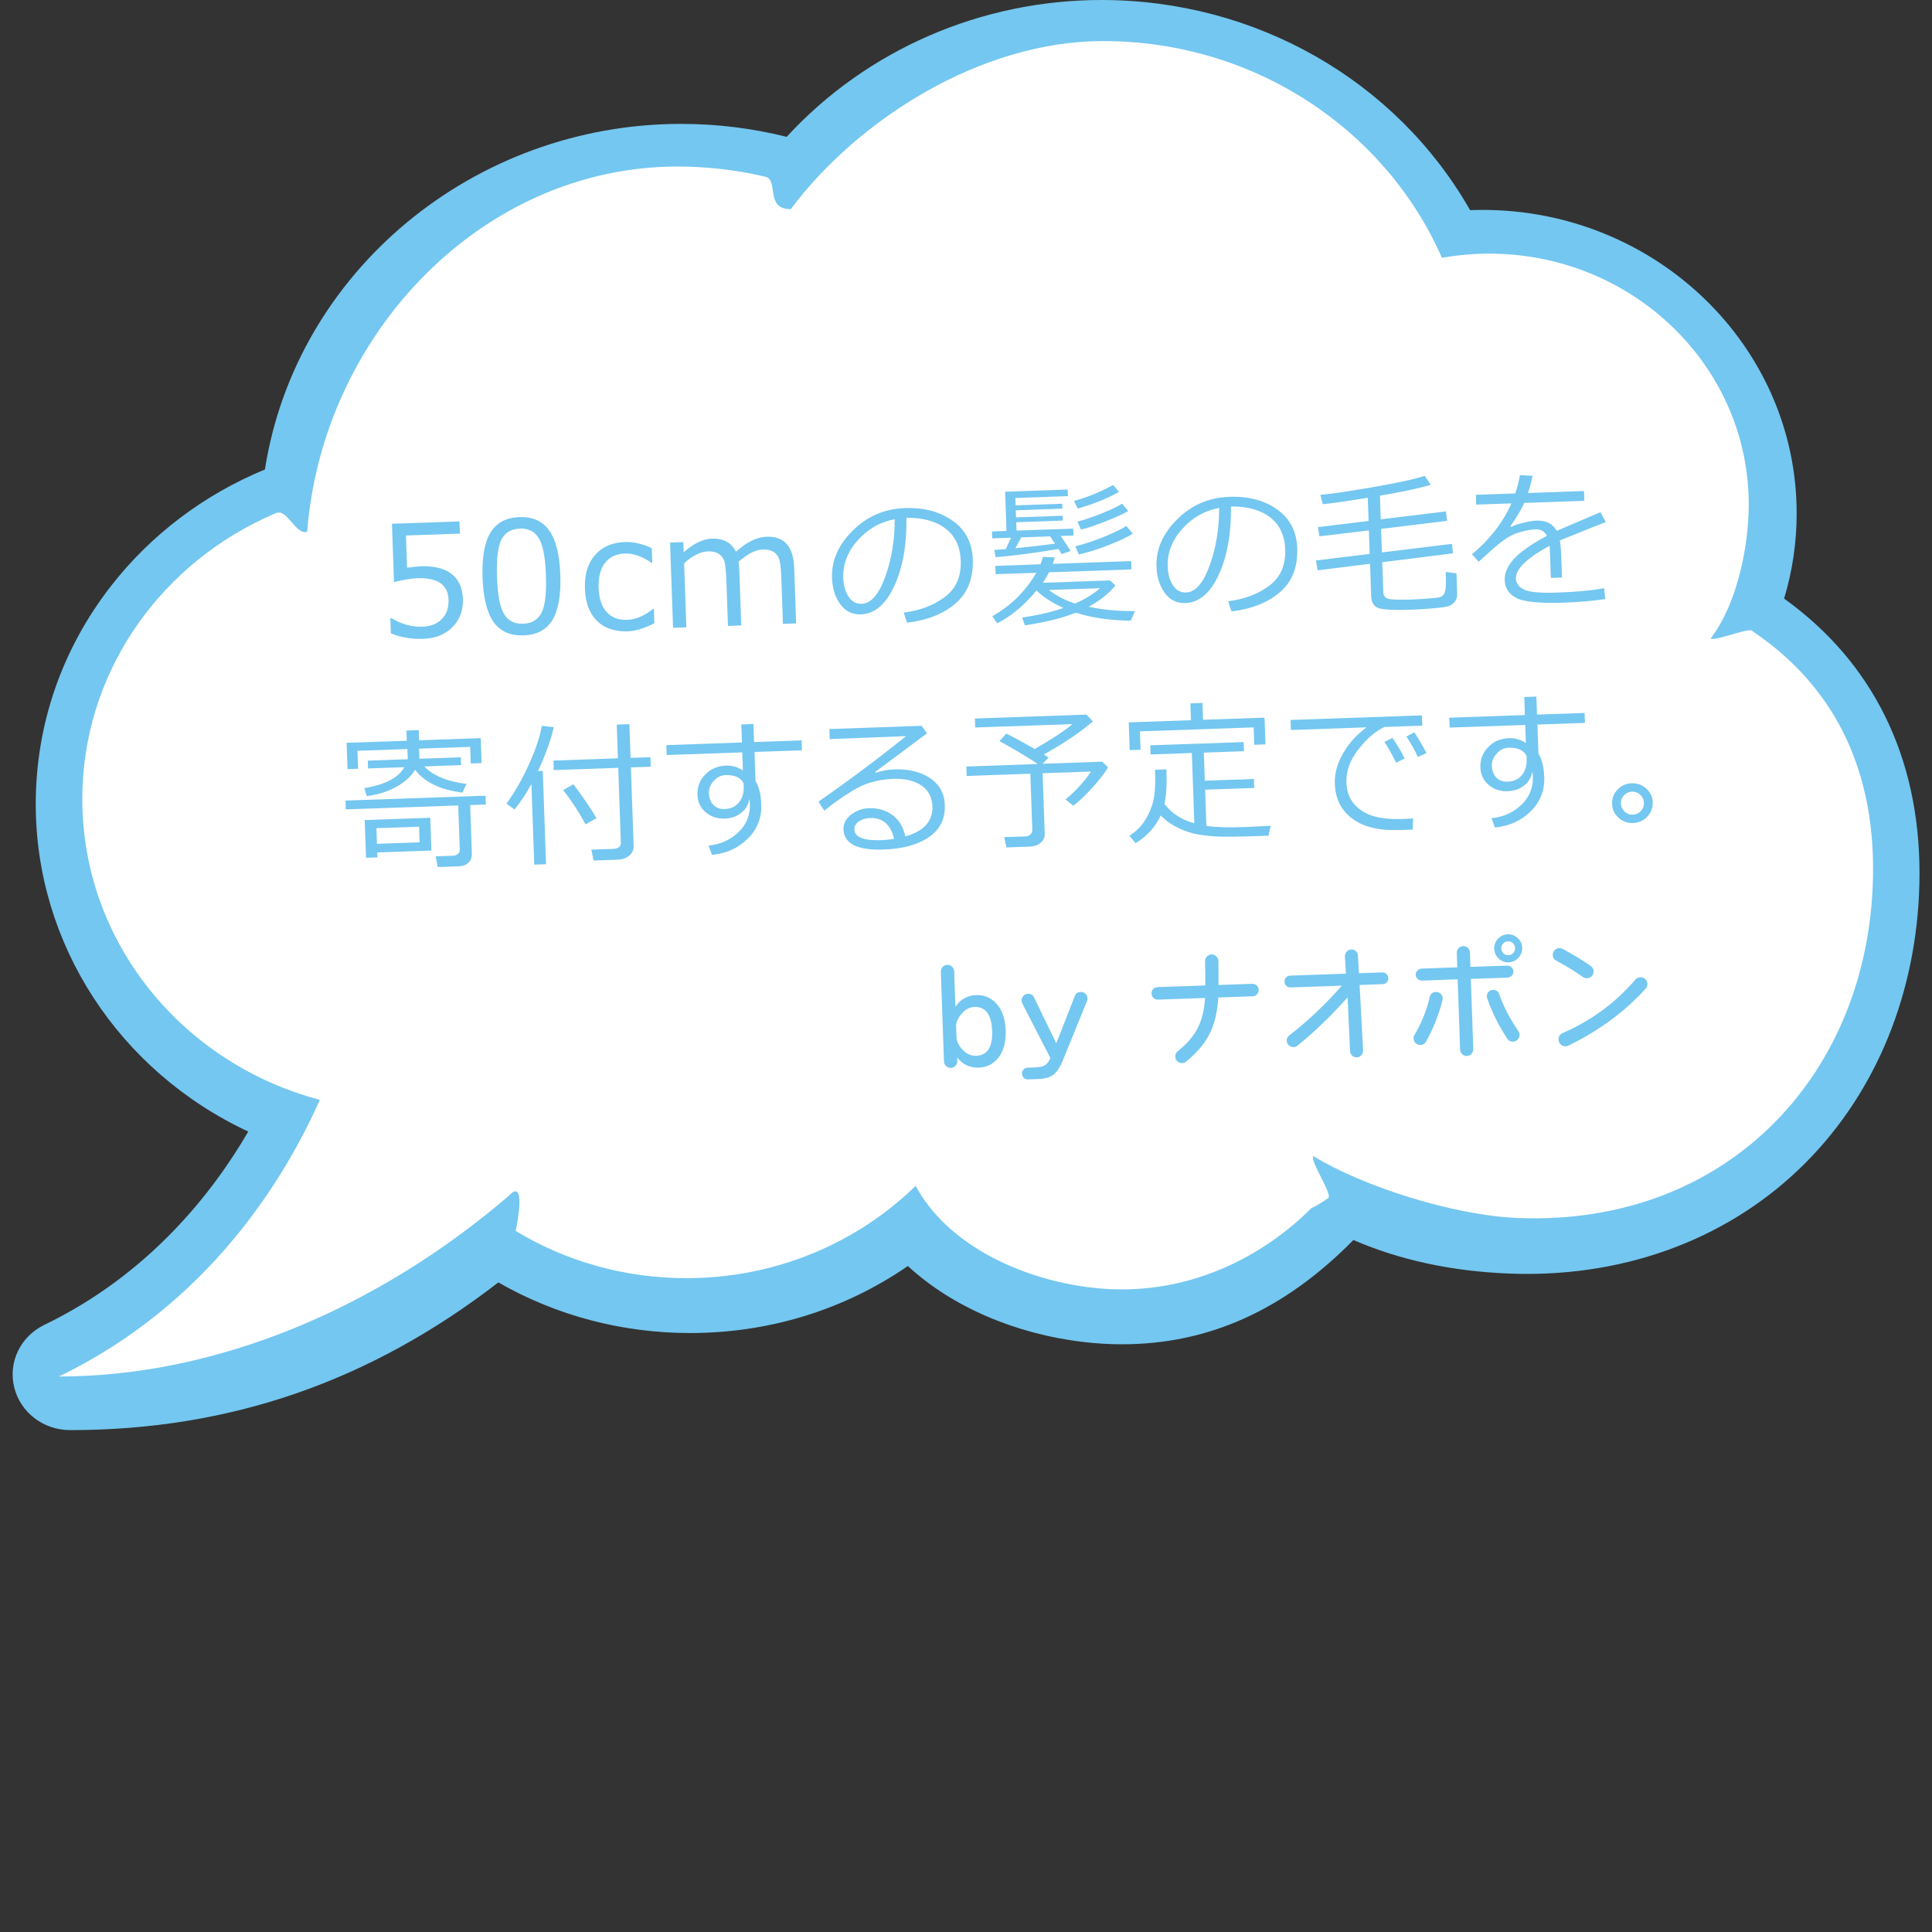
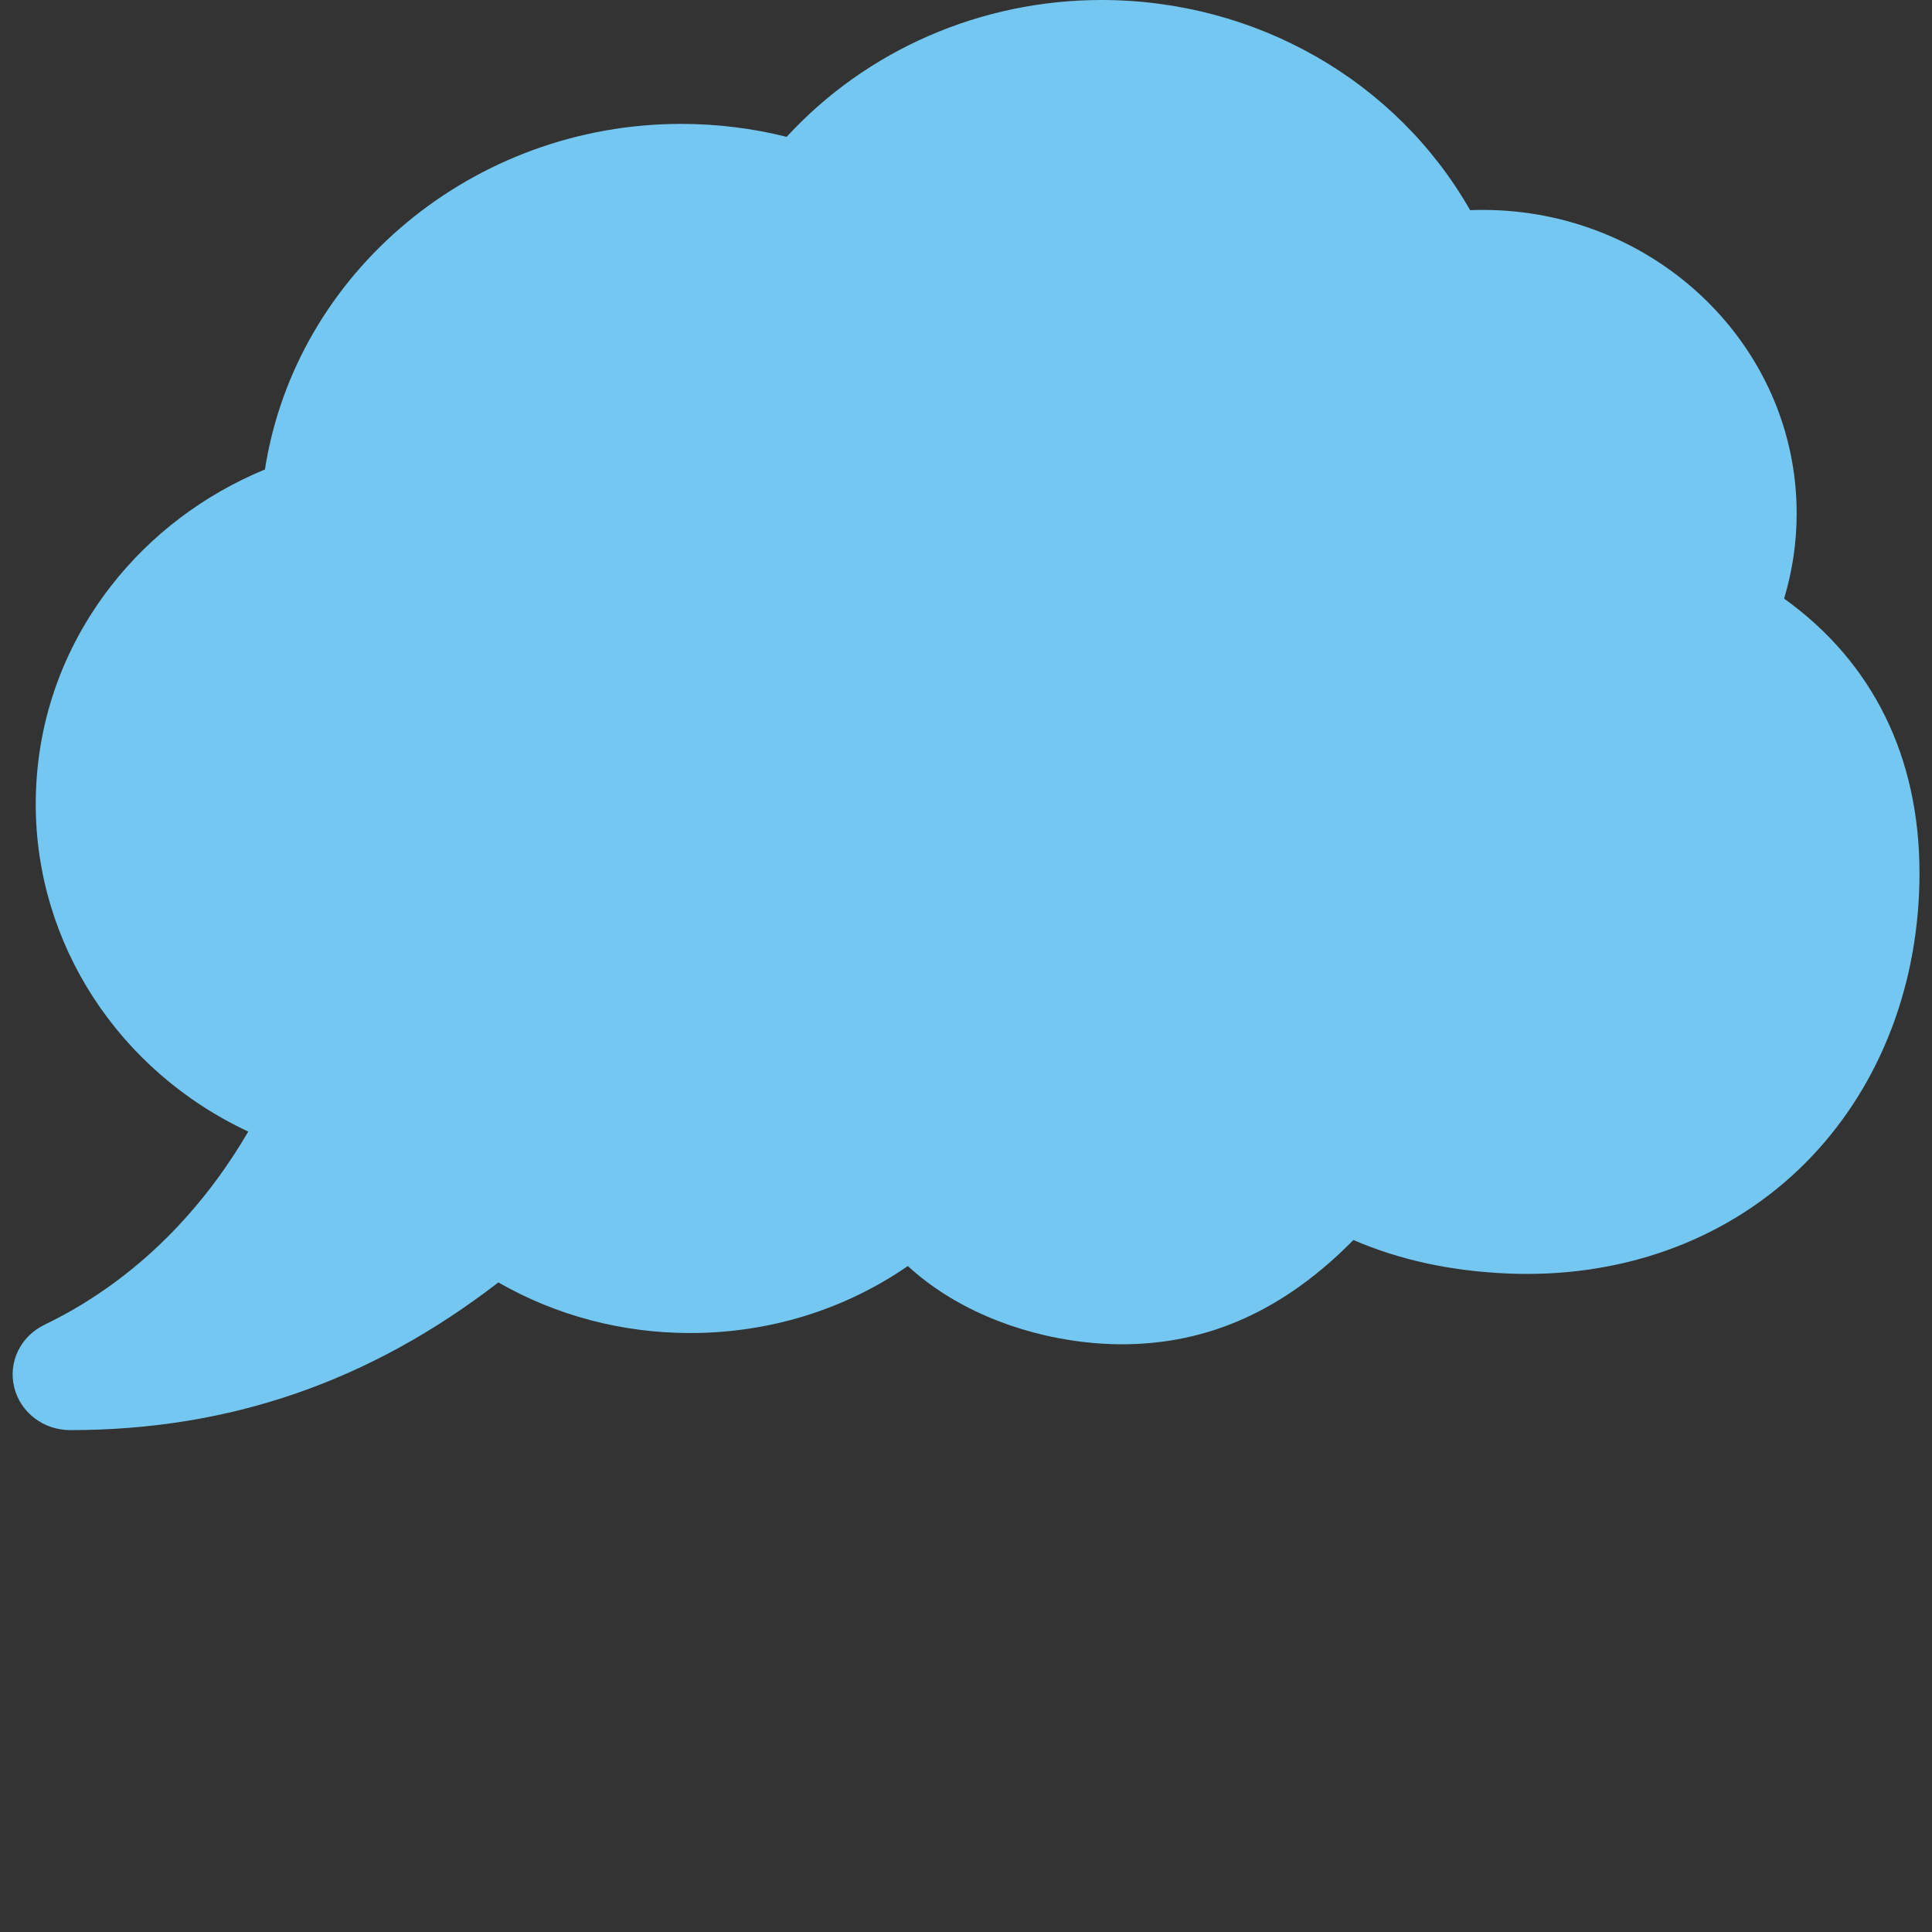
<svg xmlns="http://www.w3.org/2000/svg" id="_イヤー_1" viewBox="0 0 400 400">
  <rect x="0" y="0" width="400" height="400" fill="#333333" stroke="none" />
  <defs>
    <style>.cls-1{fill:#fff;}.cls-2{fill:#74c7f0;}</style>
  </defs>
  <g>
    <g>
      <path class="cls-2" d="M369.38,123.93c1.72-5.69,2.6-11.62,2.6-17.65,0-34.64-29.17-62.82-65.02-62.82-.85,0-1.72,.02-2.59,.05C289.03,16.63,259.95,0,228.04,0c-24.93,0-48.59,10.31-65.17,28.33-7.11-1.78-14.46-2.68-21.86-2.68-43,0-79.78,30.66-86.16,71.55-12.64,5.21-23.64,13.54-31.88,24.14-10.19,13.11-15.57,28.72-15.57,45.16,0,28.94,17.18,55.25,44,67.78-7.56,12.98-20.76,29.65-42.19,40-4.97,2.4-7.55,7.72-6.27,12.94,1.28,5.22,6.05,8.87,11.6,8.87,32.98,0,61.99-10.01,88.64-30.58,11.94,6.86,25.62,10.48,39.68,10.48,16.38,0,31.92-4.79,45.1-13.87,9.07,8.37,22.16,14.05,36.32,15.72,2.68,.32,5.37,.48,8,.48,17.93,0,33.63-7.07,47.93-21.59,9.52,4.13,20.29,6.46,32.04,6.94,1.34,.06,2.67,.08,3.94,.08,23.21,0,44.19-8.7,59.07-24.49,14.28-15.15,22.15-35.93,22.15-58.5,0-24.06-9.68-43.66-28.01-56.81Z" />
-       <path class="cls-1" d="M362.7,130.57c-.98-.66,1.05,.63,0,0-.94-.56-7.54,2.18-8.54,1.65,5.72-7.48,7.9-19.68,7.9-27.76,0-27.83-22.65-50.55-51.12-51.89-.88-.04-1.76-.06-2.65-.06-3.33,0-6.59,.31-9.75,.87-11.58-26.38-38.63-44.88-70.16-44.88-25.41,0-50.84,16.33-64.67,34.81-5.39,0-2.44-6.05-5.22-6.71-.53-.13-1.06-.25-1.59-.36-5.36-1.15-10.92-1.76-16.64-1.76-40.55,0-73.52,34.86-76.66,75.62-2.41,.72-4.14-4.84-6.42-3.88-.95,.4-1.89,.82-2.82,1.26-22.11,10.53-37.32,32.52-37.32,57.95,0,29.75,20.83,54.79,49.17,62.28-7.16,16.15-22.93,42.27-54.02,57.28,32.9,0,66.24-14.33,93.15-37.41,3.59-3.9,1.8,5.64,1.42,7.27-.23,.98,0,0,0,0,10.25,6.2,22.37,9.78,35.36,9.78,18.56,0,35.35-7.31,47.46-19.11,6.31,11.8,21.24,19.28,36.44,21.07,19.41,2.28,35.47-6.41,45.5-16.47,1.32-.51,3.52-2.1,3.52-2.1,.78-.88-3.89-7.77-3.14-8.67,10.34,6.34,29.1,12.28,42.25,12.82,44.07,1.8,73.65-30.65,73.65-72.3,0-18.21-6.14-36.58-25.1-49.29Z" />
    </g>
    <g>
      <path class="cls-2" d="M80.93,131.12l-.11-3.12h.25c2.08,1.24,4.21,1.83,6.41,1.75,1.69-.06,3.02-.59,4-1.59,.98-1,1.44-2.34,1.38-4.04-.11-3.08-2.27-4.55-6.5-4.4-1.21,.04-2.8,.31-4.79,.79l-.42-12.07,13.98-.49,.09,2.53-11.17,.39,.23,6.67c1.37-.18,2.29-.28,2.77-.3,2.8-.1,4.95,.43,6.44,1.59,1.49,1.16,2.27,2.89,2.35,5.2,.08,2.33-.64,4.26-2.15,5.8-1.52,1.53-3.54,2.34-6.07,2.43-2.46,.09-4.69-.3-6.7-1.14Z" />
      <path class="cls-2" d="M108.4,131.54c-2.77,.1-4.84-.82-6.21-2.75-1.37-1.93-2.13-5-2.28-9.19-.15-4.19,.4-7.31,1.64-9.34,1.24-2.03,3.24-3.1,5.99-3.2,2.74-.1,4.8,.83,6.18,2.78,1.38,1.95,2.14,5,2.29,9.17,.15,4.21-.4,7.32-1.63,9.35-1.23,2.03-3.23,3.09-5.99,3.19Zm-.77-22.1c-1.78,.06-3.05,.81-3.8,2.25-.75,1.44-1.06,4.04-.93,7.79,.13,3.73,.62,6.28,1.47,7.67,.85,1.39,2.17,2.05,3.95,1.99,1.78-.06,3.04-.81,3.79-2.26s1.05-4.04,.92-7.79c-.13-3.67-.61-6.22-1.46-7.63s-2.16-2.09-3.95-2.03Z" />
      <path class="cls-2" d="M135.49,129.03c-2.08,1.06-3.9,1.62-5.48,1.68-2.72,.09-4.86-.63-6.42-2.17-1.56-1.54-2.39-3.78-2.49-6.73-.1-2.88,.6-5.18,2.09-6.89,1.49-1.71,3.56-2.61,6.19-2.7,1.74-.06,3.59,.36,5.56,1.26l.11,3.06h-.12c-2-1.35-3.84-2-5.53-1.94-1.8,.06-3.18,.71-4.14,1.94s-1.4,2.96-1.32,5.17c.08,2.22,.63,3.89,1.67,5.02,1.04,1.13,2.46,1.67,4.27,1.6,1.74-.06,3.53-.83,5.38-2.3h.12l.1,2.99Z" />
-       <path class="cls-2" d="M162.1,129.18l-.35-9.88c-.07-1.91-.24-3.17-.53-3.8-.29-.63-.71-1.09-1.27-1.36-.56-.28-1.25-.4-2.08-.37-1.43,.05-3.08,.89-4.96,2.53,.08,.54,.14,1.23,.17,2.07l.39,11.12-2.75,.1-.35-9.88c-.07-1.96-.25-3.24-.53-3.85-.29-.61-.7-1.05-1.25-1.33-.55-.27-1.23-.39-2.05-.37-1.49,.05-3.12,.87-4.9,2.45l.46,13.27-2.75,.1-.62-17.65,2.75-.1,.07,2.12c2.03-1.82,3.98-2.77,5.84-2.83,2.41-.08,4.06,.82,4.97,2.72,2.2-2,4.32-3.04,6.36-3.12,3.65-.13,5.56,2.03,5.71,6.46l.4,11.49-2.75,.1Z" />
      <path class="cls-2" d="M187.79,128.92l-.68-2.09c3.34-.42,6.17-1.49,8.49-3.22,2.32-1.73,3.43-4.23,3.31-7.5-.1-2.91-1.14-5.13-3.12-6.66-1.98-1.53-4.68-2.28-8.12-2.25,.08,5.61-.76,10.31-2.52,14.13-1.76,3.81-4.07,5.77-6.92,5.87-1.77,.06-3.19-.64-4.26-2.11-1.07-1.47-1.64-3.29-1.71-5.45-.12-3.57,1.3-6.83,4.29-9.79,2.98-2.96,6.58-4.51,10.8-4.65,3.97-.14,7.27,.74,9.91,2.63,2.64,1.89,4.02,4.56,4.14,7.99,.14,3.92-1.05,6.95-3.57,9.12-2.52,2.16-5.86,3.49-10.02,3.98Zm-2.56-21.42c-3,.56-5.55,2.02-7.65,4.37-2.1,2.35-3.09,4.96-2.99,7.82,.05,1.52,.42,2.8,1.09,3.83,.67,1.04,1.57,1.53,2.71,1.49,1.95-.07,3.58-1.95,4.9-5.63,1.32-3.69,1.97-7.65,1.95-11.88Z" />
      <path class="cls-2" d="M208.24,113.67l1.09-2.35-3.9,.14-.05-1.44,3-.1-.28-8.12,12.95-.45,.05,1.37-10.88,.38,.05,1.53,9.65-.34,.04,1.02-9.65,.34,.05,1.47,9.65-.34,.04,1-9.65,.34,.06,1.73,11.74-.41,.05,1.44-2.64,.09c.48,.67,1.17,1.71,2.06,3.1l-1.87,.64s-.23-.38-.66-1.06c-4.61,.8-8.95,1.37-13.01,1.71l-.27-1.49c.34-.02,1.14-.09,2.4-.19Zm8.94,4.85c-.39,.76-.82,1.48-1.29,2.14l13.9-.49,1.15,1.04c-1.35,1.66-3.2,3.13-5.54,4.41,2.93,.63,6.12,.93,9.58,.9l-.85,1.98c-4.32-.04-8.11-.59-11.38-1.65-2.78,1.11-6.29,1.98-10.56,2.62l-.56-1.62c3.4-.5,6.25-1.17,8.55-1.99-2.32-1.03-4.17-2.23-5.57-3.59l-.17,.19c-2.62,3.07-5.29,5.27-7.99,6.58l-1-1.47c3.82-2.13,6.86-5.13,9.11-8.98l-8.43,.29-.06-1.72,9.35-.33c.17-.42,.34-.93,.51-1.54l2.46,.12c-.1,.38-.25,.82-.44,1.33l16.24-.57,.06,1.72-17.08,.6Zm-5.73-7.27l-1.23,2.25c3.02-.29,5.76-.61,8.21-.94-.32-.5-.66-1-1.02-1.51l-5.95,.21Zm11.14,13.7c2.08-.91,3.8-1.96,5.14-3.17l-10.59,.37c1.72,1.28,3.54,2.22,5.44,2.8Zm.52-19.66l-.74-1.58c2.93-.82,5.62-1.92,8.08-3.31l1.22,1.43c-2.22,1.3-5.07,2.46-8.56,3.47Zm.25,9.5l-.73-1.68c2.08-.53,4.13-1.22,6.15-2.05,2.02-.84,3.49-1.56,4.41-2.16l1.35,1.58c-1.19,.77-2.96,1.6-5.31,2.49-2.35,.89-4.31,1.5-5.87,1.82Zm.45-5.14l-.75-1.65c1.38-.35,3.06-.92,5.02-1.7,1.96-.78,3.37-1.45,4.23-2.02l1.29,1.52c-1.07,.62-2.68,1.35-4.83,2.19-2.15,.84-3.8,1.39-4.96,1.65Z" />
-       <path class="cls-2" d="M254.96,126.58l-.68-2.09c3.34-.42,6.17-1.49,8.5-3.22,2.32-1.73,3.42-4.23,3.31-7.5-.1-2.91-1.14-5.13-3.12-6.66-1.98-1.53-4.68-2.28-8.12-2.25,.08,5.61-.76,10.31-2.52,14.13-1.76,3.81-4.07,5.77-6.92,5.87-1.77,.06-3.19-.64-4.26-2.11-1.07-1.47-1.64-3.29-1.71-5.45-.12-3.57,1.3-6.83,4.29-9.79,2.98-2.96,6.58-4.51,10.8-4.65,3.97-.14,7.27,.74,9.91,2.63,2.64,1.89,4.02,4.56,4.14,7.99,.14,3.92-1.05,6.95-3.57,9.12-2.52,2.16-5.86,3.49-10.02,3.98Zm-2.56-21.42c-3,.56-5.55,2.02-7.65,4.37-2.1,2.35-3.09,4.96-2.99,7.82,.05,1.52,.42,2.8,1.09,3.83,.67,1.04,1.57,1.53,2.71,1.49,1.95-.07,3.58-1.95,4.9-5.63,1.32-3.69,1.97-7.65,1.95-11.88Z" />
      <path class="cls-2" d="M272.82,118.09l-.37-2.05,11.13-1.36-.17-4.87-10.24,1.23-.3-1.91,10.48-1.27-.17-4.81c-4.06,.67-7.16,1.12-9.3,1.34l-.52-1.94c1.73-.12,5.2-.63,10.41-1.51,5.22-.89,8.95-1.69,11.2-2.42l1.27,1.86c-2.51,.73-5.98,1.47-10.43,2.22h-.11l.17,4.92,13.5-1.64,.24,1.95-13.67,1.67,.17,4.87,14.51-1.77,.21,1.96-14.65,1.84,.22,6.2c.02,.51,.2,.9,.55,1.16,.35,.26,1.22,.4,2.62,.39,1.4,0,2.28,0,2.66-.02,.74-.03,1.84-.09,3.29-.2,1.46-.11,2.32-.2,2.59-.29,.27-.08,.51-.23,.7-.44,.2-.21,.35-.59,.45-1.13,.11-.55,.13-1.76,.06-3.65l2.23,.28,.14,4.14c.02,.48-.05,.9-.21,1.27s-.41,.67-.74,.93c-.33,.25-.73,.43-1.18,.55-.46,.11-1.45,.24-3,.37-1.54,.13-2.93,.22-4.17,.26-3.89,.14-6.27,0-7.14-.38-.86-.39-1.32-1.18-1.36-2.37l-.24-6.75-10.83,1.36Z" />
      <path class="cls-2" d="M323.4,119.57l-2.31,.08-.18-5.12c-.02-.6-.05-1.12-.1-1.54-4.71,2.57-7.02,4.84-6.96,6.79,.03,.98,.6,1.74,1.69,2.28,1.09,.54,3.36,.75,6.81,.63,4.09-.14,7.35-.45,9.77-.92l.23,2.26c-2.47,.38-5.33,.62-8.57,.74-5.01,.17-8.29-.15-9.84-.97-1.55-.82-2.35-2.04-2.41-3.67-.06-1.45,.56-2.9,1.86-4.36,1.3-1.46,3.59-3.07,6.88-4.84-.46-.92-1.24-1.36-2.34-1.33-1.25,.04-2.59,.32-4.01,.82-1.43,.5-3.17,1.7-5.25,3.6l-2.52,2.28-1.4-1.54c3.71-3.09,6.43-6.6,8.17-10.54l-7.28,.25-.07-2.03,8.14-.28c.44-1.25,.76-2.52,.98-3.79l2.6,.13c-.22,1.21-.53,2.39-.94,3.57l11.6-.41,.07,2.03-12.43,.43c-.54,1.22-1.5,2.84-2.88,4.85l.24,.12c.4-.27,1.19-.55,2.38-.84,1.19-.29,2.11-.44,2.75-.46,2.02-.07,3.42,.64,4.22,2.12l9.07-3.87,1.1,2.07c-2.14,.79-5.32,2.05-9.53,3.79,.15,.78,.25,1.76,.29,2.94l.17,4.73Z" />
      <path class="cls-2" d="M71.59,167.58l-.06-1.83,29-1.01,.06,1.83-3.25,.11,.35,9.98c.03,.8-.2,1.45-.68,1.93s-1.15,.74-2.01,.77l-4.37,.15-.44-2.21,3.69-.13c.34-.01,.65-.14,.92-.38s.4-.51,.39-.8l-.32-9.23-23.27,.81Zm12.83-10.41l-.07-2.09-10.34,.36,.13,3.72-2.19,.08-.19-5.45,12.46-.43-.07-2.11,2.55-.09,.07,2.11,12.76-.45,.18,5.17-2.25,.08-.12-3.44-10.57,.37,.07,2.09,8.57-.3,.06,1.62-7.64,.27c1.87,1.93,4.79,3.14,8.76,3.62l-.86,1.8c-4.61-.59-7.87-2.17-9.8-4.74-.79,1.36-2.08,2.54-3.88,3.54-1.8,1-3.84,1.64-6.12,1.93l-.51-1.65c4.37-.74,7.13-2.18,8.28-4.34l-7.5,.26-.06-1.62,8.28-.29Zm-6.31,19.33l.04,1.01-2.37,.08-.27-7.81,13.57-.47,.24,6.79-11.2,.39Zm8.66-5.34l-8.84,.31,.11,3.23,8.84-.31-.11-3.23Z" />
      <path class="cls-2" d="M110.61,179.02l-.58-16.69c-1.05,1.91-2.22,3.67-3.5,5.27l-1.67-1.21c1.67-2.29,3.2-4.95,4.59-7.99,1.39-3.03,2.3-5.74,2.74-8.11l2.46,.27c-.57,2.59-1.66,5.62-3.28,9.09l1.01-.04,.67,19.32-2.45,.08Zm17.3-1.03l-5.01,.17-.47-2.25,4.56-.16c1.06-.04,1.58-.5,1.55-1.38l-.54-15.4-13.34,.47-.07-1.97,13.34-.47-.24-6.98,2.62-.09,.24,6.98,4.11-.14,.07,1.97-4.11,.14,.57,16.27c.03,.79-.27,1.45-.9,1.98-.63,.53-1.42,.82-2.38,.85Zm-6.68-7.32c-1.33-2.48-2.87-4.84-4.63-7.09l2.12-1.21c1.91,2.53,3.5,4.87,4.78,7.02l-2.27,1.28Z" />
      <path class="cls-2" d="M166.06,155.34l-9.85,.34,.21,6.01c.73,1.18,1.13,2.83,1.2,4.93,.08,2.75-.85,5.09-2.81,7.03-1.96,1.94-4.43,3.05-7.4,3.35l-.71-1.93c2.49-.26,4.56-1.2,6.21-2.8,1.65-1.6,2.43-3.54,2.35-5.82-.01-.38-.05-.73-.1-1.04-.22,1.22-.79,2.19-1.73,2.91-.93,.73-2.07,1.11-3.42,1.16-1.52,.05-2.82-.38-3.91-1.31-1.08-.93-1.65-2.12-1.7-3.58-.06-1.68,.48-3.09,1.63-4.25,1.14-1.16,2.57-1.77,4.29-1.83,1.29-.04,2.45,.3,3.49,1.02l-.13-3.76-15.65,.55-.07-2.05,15.65-.55-.13-3.73,2.51-.09,.13,3.73,9.85-.34,.07,2.05Zm-12.12,6.77c-.63-1.16-1.89-1.7-3.78-1.63-.92,.04-1.72,.45-2.41,1.22-.69,.78-1.02,1.63-.97,2.55,.04,1.01,.34,1.81,.93,2.41,.58,.6,1.36,.88,2.33,.84,1.23-.04,2.2-.48,2.9-1.3s1.05-1.89,1.04-3.19l-.03-.89Z" />
      <path class="cls-2" d="M187.4,173.18c3.87-1.07,5.75-3.15,5.65-6.23-.07-1.91-.84-3.35-2.31-4.34-1.47-.99-3.41-1.44-5.8-1.36-1.64,.06-3.24,.32-4.8,.79-1.55,.47-3.32,1.38-5.31,2.73-1.99,1.35-3.38,2.38-4.15,3.08l-1.22-1.88c6.2-4.31,12.24-8.83,18.13-13.56l-15.8,.61-.07-2.08,19.07-.67,1.15,1.55-10.74,8,.13,.18c1.26-.43,2.51-.67,3.77-.71,2.99-.1,5.47,.5,7.44,1.8,1.97,1.31,3,3.17,3.08,5.6,.1,2.84-1,5.05-3.3,6.63s-5.43,2.43-9.38,2.57c-5.43,.19-8.2-1.21-8.31-4.2-.04-1.18,.49-2.18,1.58-3.03,1.1-.84,2.32-1.29,3.66-1.33,1.88-.07,3.52,.4,4.9,1.41,1.38,1.01,2.26,2.48,2.66,4.41Zm-2.28,.49c-.71-2.97-2.38-4.4-5.03-4.31-.84,.03-1.59,.26-2.25,.7-.66,.44-.97,1-.95,1.69,.06,1.59,1.93,2.32,5.61,2.2,.8-.03,1.67-.12,2.62-.28Z" />
      <path class="cls-2" d="M213.3,175.28l-4.92,.17-.47-2.13,4.4-.15c.42-.01,.76-.15,1.03-.42,.27-.26,.4-.57,.39-.91l-.41-11.65-13.18,.46-.07-1.95,14.82-.52c-2.63-1.71-5.29-3.29-7.95-4.73l1.41-1.58c1.95,1,3.91,2.06,5.88,3.2,3.54-2.02,6.14-3.74,7.81-5.15l-20.13,.7-.07-1.86,23.1-.81,1.32,1.39c-2.5,2.2-5.88,4.49-10.14,6.86,.43,.27,.75,.49,.98,.65l-1.25,1.28,12.35-.43,1.21,1.16c-.64,1.12-1.69,2.49-3.15,4.11-1.46,1.63-2.81,2.91-4.05,3.85l-1.59-1.3c2.22-1.89,3.97-3.82,5.25-5.78l-10.01,.35,.44,12.63c.02,.66-.25,1.24-.82,1.74-.57,.5-1.3,.77-2.21,.8Z" />
      <path class="cls-2" d="M259.69,154.21l-.13-3.61-23.55,.82,.13,3.81-2.25,.08-.2-5.75,12.88-.45-.12-3.48,2.51-.09,.12,3.48,12.73-.44,.19,5.54-2.33,.08Zm-18.58,12.23c1.4,1.89,3.35,3.2,5.86,3.92l.3,.08-.51-14.54-8.54,.3-.07-1.89,19.33-.67,.07,1.89-8.31,.29,.2,5.81,10.17-.35,.07,1.86-10.17,.35,.26,7.51c1.9,.28,4.58,.36,8.04,.23,1-.04,2.76-.12,5.28-.26l-.46,2.05-2.62,.09c-3.4,.12-5.89,.15-7.46,.1-1.57-.05-3.09-.2-4.56-.46-1.47-.26-2.89-.74-4.27-1.44-1.38-.7-2.51-1.53-3.39-2.49-1.12,2.4-2.86,4.31-5.21,5.75l-1.29-1.53c1.41-.92,2.51-2.02,3.3-3.3,.79-1.27,1.35-2.62,1.67-4.03,.32-1.41,.44-3.34,.35-5.79l-.02-.55,2.37-.08c.11,3.09-.03,5.47-.41,7.14Z" />
      <path class="cls-2" d="M294.46,150.24l-7.82,.27c-1.88,.88-3.68,2.43-5.41,4.65-1.73,2.22-2.56,4.5-2.47,6.83,.06,1.8,.59,3.29,1.59,4.46,1,1.17,2.31,2,3.93,2.5,1.62,.5,3.76,.71,6.4,.61,.61-.02,1.24-.06,1.89-.11l-.08,2.32h-.08c-1.93,.07-3.53,.09-4.8,.07-1.27-.02-2.62-.23-4.04-.62-1.42-.39-2.68-1.02-3.79-1.89-1.1-.87-1.94-1.89-2.5-3.05-.56-1.17-.87-2.5-.92-4-.07-2.09,.49-4.19,1.7-6.29,1.2-2.1,2.83-3.9,4.87-5.4l-15.66,.55-.07-2.08,27.19-.95,.08,2.14Zm-3.64,6.79l-1.77,.88c-.81-1.66-1.61-3.1-2.42-4.31l1.66-.82c.96,1.37,1.8,2.79,2.53,4.26Zm4.51-1.11l-1.77,.8c-.75-1.59-1.55-3-2.38-4.23l1.63-.87c.76,1.1,1.6,2.53,2.53,4.3Z" />
      <path class="cls-2" d="M328.16,149.67l-9.85,.34,.21,6.01c.73,1.19,1.13,2.83,1.2,4.93,.08,2.75-.85,5.09-2.81,7.03-1.96,1.94-4.42,3.05-7.4,3.35l-.71-1.93c2.49-.26,4.56-1.2,6.21-2.8,1.65-1.6,2.43-3.54,2.35-5.82-.01-.38-.05-.73-.1-1.04-.22,1.22-.79,2.19-1.73,2.91-.93,.73-2.07,1.11-3.42,1.16-1.52,.05-2.82-.38-3.91-1.31-1.09-.93-1.65-2.12-1.7-3.58-.06-1.68,.48-3.09,1.63-4.26,1.14-1.16,2.57-1.77,4.29-1.83,1.29-.04,2.45,.29,3.49,1.02l-.13-3.76-15.65,.55-.07-2.05,15.65-.55-.13-3.73,2.51-.09,.13,3.73,9.85-.34,.07,2.05Zm-12.12,6.77c-.63-1.16-1.89-1.7-3.78-1.63-.92,.04-1.72,.45-2.41,1.23s-1.02,1.63-.97,2.55c.04,1.01,.34,1.81,.93,2.41,.58,.59,1.36,.88,2.33,.84,1.23-.04,2.2-.48,2.9-1.3s1.05-1.89,1.04-3.19l-.03-.89Z" />
-       <path class="cls-2" d="M333.76,166.43c-.04-1.13,.34-2.12,1.13-2.95,.79-.83,1.77-1.27,2.94-1.31s2.17,.33,3.02,1.1c.85,.77,1.3,1.73,1.33,2.86,.04,1.13-.34,2.12-1.13,2.95s-1.77,1.27-2.94,1.31-2.17-.33-3.02-1.1c-.85-.77-1.3-1.73-1.33-2.86Zm1.83-.06c.02,.66,.28,1.21,.76,1.66,.49,.45,1.06,.67,1.71,.64,.66-.02,1.21-.28,1.66-.76,.45-.49,.67-1.06,.64-1.71-.02-.66-.28-1.21-.76-1.66-.49-.45-1.06-.67-1.71-.64-.66,.02-1.21,.28-1.66,.76s-.67,1.06-.64,1.71Z" />
+       <path class="cls-2" d="M333.76,166.43c-.04-1.13,.34-2.12,1.13-2.95,.79-.83,1.77-1.27,2.94-1.31c.85,.77,1.3,1.73,1.33,2.86,.04,1.13-.34,2.12-1.13,2.95s-1.77,1.27-2.94,1.31-2.17-.33-3.02-1.1c-.85-.77-1.3-1.73-1.33-2.86Zm1.83-.06c.02,.66,.28,1.21,.76,1.66,.49,.45,1.06,.67,1.71,.64,.66-.02,1.21-.28,1.66-.76,.45-.49,.67-1.06,.64-1.71-.02-.66-.28-1.21-.76-1.66-.49-.45-1.06-.67-1.71-.64-.66,.02-1.21,.28-1.66,.76s-.67,1.06-.64,1.71Z" />
    </g>
  </g>
  <g>
    <path class="cls-2" d="M208.22,213.33c.08,2.43-.44,4.34-1.58,5.73-1.02,1.26-2.35,1.92-4.01,1.98-1.8,.06-3.28-.63-4.45-2.09l.02,.7c.01,.38-.11,.71-.37,1-.26,.29-.58,.44-.96,.45s-.71-.12-.99-.38-.43-.59-.44-.97l-.65-18.54c-.01-.38,.11-.71,.37-1,.26-.29,.58-.44,.96-.45,.38-.01,.71,.11,.99,.38,.28,.27,.43,.59,.44,.97l.26,7.31c1.04-1.53,2.47-2.33,4.29-2.39,1.65-.06,3.03,.51,4.14,1.69,1.24,1.31,1.89,3.18,1.98,5.6Zm-2.81,.1c-.12-3.38-1.34-5.03-3.66-4.95-.94,.03-1.78,.45-2.52,1.25-.68,.73-1.11,1.54-1.29,2.45l.11,3.02c.25,.89,.73,1.68,1.46,2.35,.8,.73,1.67,1.08,2.6,1.04,2.32-.08,3.42-1.8,3.31-5.17Z" />
    <path class="cls-2" d="M225.06,207.23l-5,12.3c-.58,1.42-1.23,2.42-1.95,2.97-.72,.55-1.79,.86-3.21,.91l-2.08,.07c-.32,.01-.61-.1-.85-.32-.24-.23-.37-.51-.38-.85s.09-.63,.32-.88,.5-.37,.83-.38l1.62-.06c.88-.03,1.53-.17,1.96-.42,.42-.25,.81-.75,1.16-1.5l-5.83-11.33c-.1-.18-.15-.36-.15-.56-.01-.38,.11-.71,.36-.98,.25-.28,.57-.43,.97-.44,.59-.02,1.02,.23,1.27,.77l4.6,9.48,3.82-9.78c.22-.55,.63-.83,1.24-.85,.38-.01,.7,.11,.97,.37,.27,.26,.41,.57,.42,.93,0,.18-.02,.36-.09,.54Z" />
    <path class="cls-2" d="M260.59,204.93c.01,.36-.1,.67-.34,.93-.24,.26-.54,.4-.9,.41l-7.12,.25c-.18,3.03-.79,5.56-1.83,7.59-1.04,2.03-2.65,3.92-4.84,5.69-.23,.19-.5,.29-.8,.3-.38,.01-.71-.11-.99-.37-.28-.26-.43-.58-.44-.96-.02-.47,.14-.83,.47-1.1,1.88-1.47,3.26-3.06,4.14-4.76,.89-1.71,1.4-3.8,1.55-6.29l-9.74,.34c-.36,.01-.67-.1-.93-.35s-.4-.54-.41-.9c-.01-.36,.1-.67,.35-.93,.24-.26,.54-.4,.9-.41l9.88-.34c.02-.99,0-2.67-.04-5.02-.01-.38,.11-.7,.37-.97,.26-.27,.58-.41,.96-.43,.38-.01,.71,.12,.99,.38,.28,.27,.43,.6,.44,1,.03,2.52,.04,4.17,.01,4.94l6.99-.24c.36-.01,.67,.1,.93,.35,.26,.24,.4,.54,.41,.9Z" />
    <path class="cls-2" d="M287.44,202.48c.01,.34-.09,.64-.32,.89-.23,.25-.51,.38-.85,.39l-4.78,.17,.72,13.54c.01,.38-.11,.71-.36,1-.25,.29-.57,.44-.94,.45-.36,.01-.68-.11-.96-.37-.28-.26-.43-.57-.44-.93l-.5-11.14c-3.38,3.81-6.84,7.15-10.38,10.01-.23,.19-.5,.29-.83,.3-.36,.01-.68-.11-.96-.37-.28-.26-.42-.57-.44-.93-.02-.47,.16-.84,.53-1.13,3.82-2.94,7.45-6.37,10.88-10.29l-10.61,.37c-.34,.01-.63-.1-.88-.33-.24-.23-.37-.52-.38-.86s.1-.63,.32-.88c.23-.24,.51-.37,.85-.38l11.55-.4-.21-3.59c-.01-.36,.11-.68,.37-.97,.26-.29,.58-.44,.96-.45,.36-.01,.68,.1,.95,.35,.27,.24,.41,.55,.42,.93l.21,3.64,4.8-.17c.34-.01,.63,.1,.88,.32,.24,.23,.37,.51,.38,.85Z" />
    <path class="cls-2" d="M298.65,207.06c-.74,3-1.87,5.85-3.38,8.55-.27,.48-.66,.72-1.16,.74-.4,.01-.73-.11-1.01-.37-.28-.26-.42-.59-.44-.98,0-.27,.05-.51,.19-.74,1.46-2.43,2.52-5.04,3.16-7.84,.16-.67,.59-1.02,1.29-1.04,.38-.01,.7,.11,.97,.37,.27,.26,.41,.58,.43,.96,0,.11-.01,.23-.04,.35Zm14.68-5.94c.01,.34-.1,.64-.35,.89-.24,.25-.54,.38-.88,.4l-7.58,.26,.51,14.54c.01,.38-.11,.71-.37,.98-.26,.28-.57,.43-.93,.44-.38,.01-.71-.11-.99-.37-.28-.26-.42-.58-.44-.96l-.51-14.54-7.37,.26c-.34,.01-.64-.1-.9-.33-.26-.23-.4-.52-.41-.86-.01-.34,.1-.64,.35-.89,.24-.25,.54-.38,.88-.4l7.37-.26-.1-2.97c-.01-.38,.11-.71,.37-.99,.26-.28,.58-.43,.96-.44,.36-.01,.68,.11,.96,.37,.28,.26,.43,.58,.44,.96l.1,2.97,7.58-.26c.34-.01,.64,.1,.9,.33,.26,.23,.4,.52,.41,.86Zm1.27,13.11c.01,.38-.11,.71-.37,.99-.26,.28-.58,.42-.96,.44-.52,.02-.93-.19-1.21-.63-1.73-2.59-3.12-5.37-4.15-8.34-.04-.12-.06-.26-.07-.4-.01-.36,.1-.67,.33-.93s.54-.4,.92-.41c.65-.02,1.08,.27,1.3,.87,.96,2.69,2.29,5.25,4,7.69,.13,.19,.2,.44,.21,.72Zm.56-18.01c.03,.79-.24,1.48-.79,2.08s-1.23,.91-2.02,.94c-.79,.03-1.48-.24-2.07-.79-.58-.55-.89-1.23-.92-2.02s.23-1.48,.78-2.07c.55-.59,1.22-.89,2.01-.92,.79-.03,1.48,.23,2.08,.78s.91,1.22,.93,2.01Zm-1.48,.05c-.01-.4-.17-.73-.45-1-.29-.27-.63-.4-1.03-.38-.4,.01-.73,.17-1,.46-.27,.29-.4,.63-.38,1.03s.17,.73,.45,1c.29,.27,.63,.4,1.03,.38,.4-.01,.73-.17,1-.45,.27-.29,.4-.63,.38-1.03Z" />
    <path class="cls-2" d="M329.94,201.08c.01,.38-.12,.71-.38,1-.27,.29-.6,.44-1,.45-.32,.01-.62-.08-.87-.27-1.7-1.22-3.52-2.33-5.47-3.35-.48-.25-.72-.64-.74-1.16-.01-.4,.11-.73,.37-1.01,.26-.28,.59-.43,.98-.44,.25,0,.49,.05,.71,.17,2.07,1.1,4,2.26,5.77,3.5,.41,.29,.62,.66,.63,1.11Zm11.14,2.61c.01,.38-.11,.71-.37,1.01-4.27,4.72-9.59,8.65-15.96,11.77-.18,.1-.37,.15-.59,.16-.38,.01-.72-.11-1.01-.37-.3-.26-.45-.6-.47-1.01-.02-.67,.27-1.13,.87-1.38,5.93-2.58,10.94-6.27,15.04-11.06,.26-.3,.6-.45,1.04-.47,.4-.01,.73,.11,1.01,.37,.28,.26,.42,.59,.44,.98Z" />
  </g>
</svg>